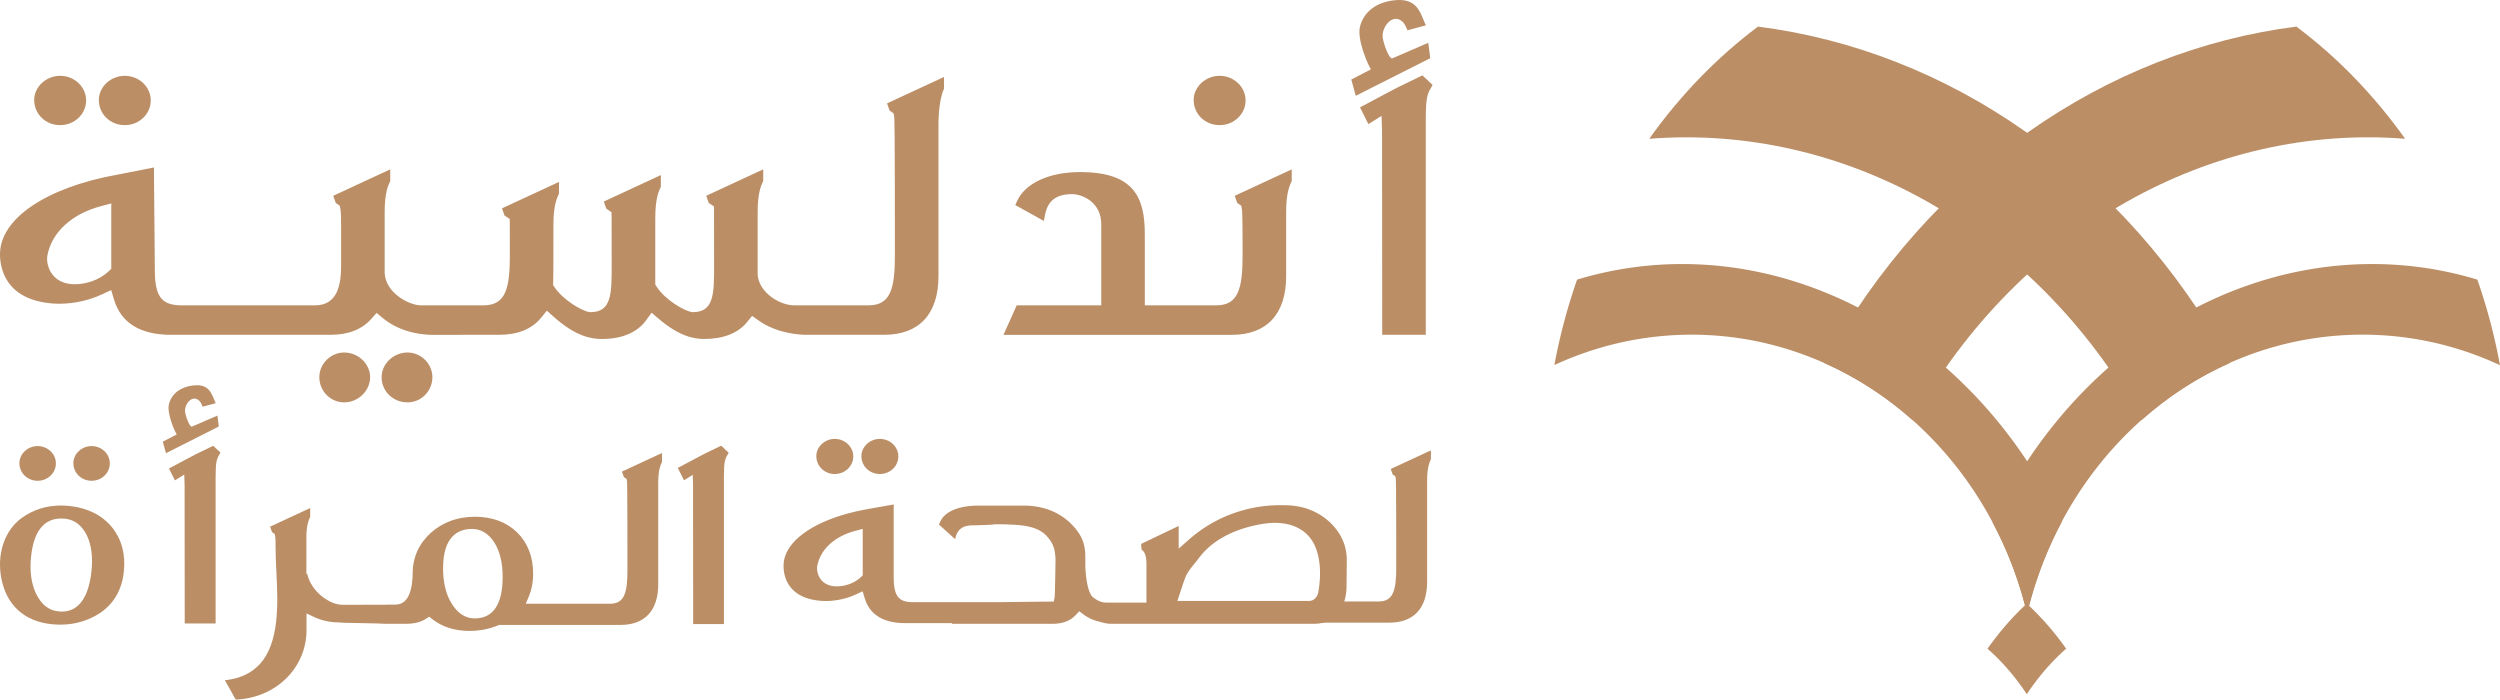
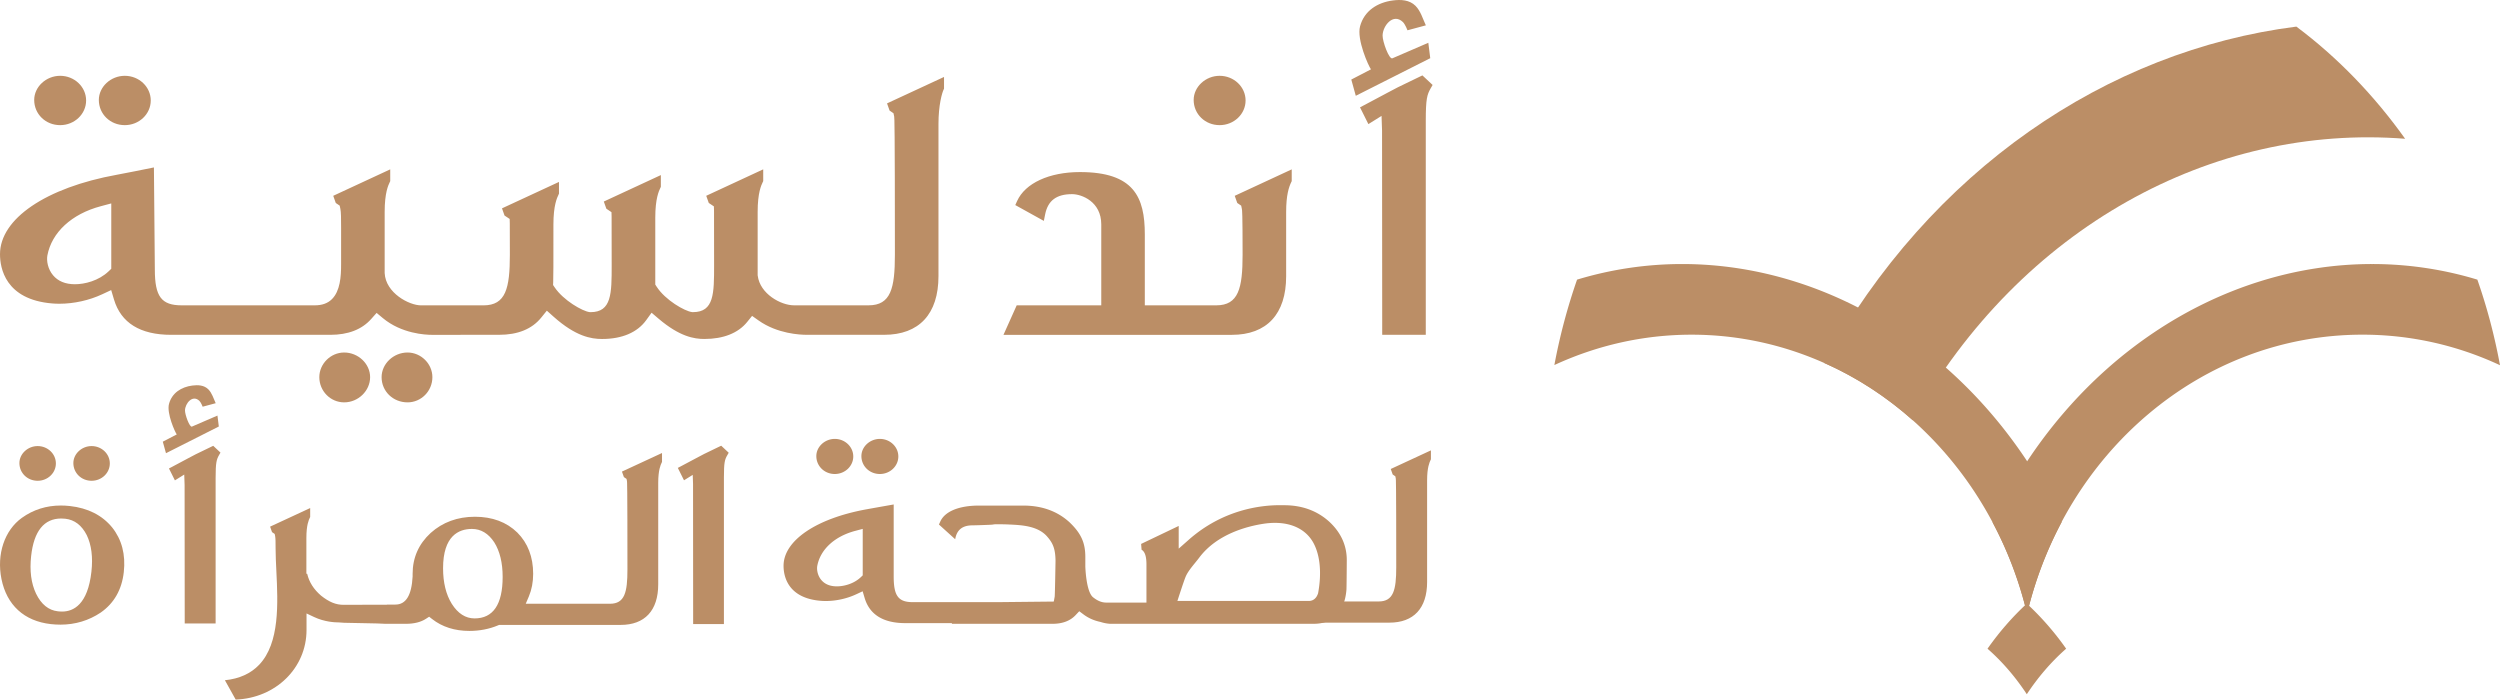
<svg xmlns="http://www.w3.org/2000/svg" xmlns:xlink="http://www.w3.org/1999/xlink" xml:space="preserve" id="Layer_1" x="0" y="0" version="1.1" viewBox="0 0 1725.06 482.76">
  <style>.st0{fill:#bb8e66}</style>
  <path d="M132.45 294.36c-1.62.69-4.87-8.29-4.8-11.21.12-4.76 5.19-11.09 9.93-6.55 1.13 1.08 2.26 4.04 2.26 4.04s8.99-2.42 9-2.42c-1.51-3.21-2.51-6.98-5.08-9.56-2.92-2.94-7.18-3.14-11.07-2.62-7.53.99-14.01 5.03-16.07 12.66-1.73 6.42 4.16 19.52 5.35 21.07l-9.64 5 2.2 7.95 36.46-18.42-.94-7.54c-.01-.01-17.6 7.6-17.6 7.6M127.46 430.21c-.01-23.74-.04-94.37-.08-95.58l-.25-7.17-6.44 4.01-4.1-8.22 2.05-1.07c5.44-2.85 8.41-4.46 10.55-5.62l.42-.23c4.06-2.2 5.28-2.86 16.08-8.02l1.45-.69 4.99 4.68-.93 1.62c-1.79 3.12-2.42 5.17-2.42 15.98v100.31zM25.98 331.75c-7.06 0-12.59-5.37-12.59-12.22 0-6.36 5.77-11.73 12.59-11.73 6.94 0 12.58 5.37 12.58 11.98 0 6.6-5.65 11.97-12.58 11.97M63.2 331.75c-7.05 0-12.58-5.37-12.58-12.22 0-6.36 5.76-11.73 12.58-11.73 6.94 0 12.58 5.37 12.58 11.98 0 6.6-5.64 11.97-12.58 11.97M478.29 430.61c-.01-19.6-.03-95.47-.07-96.64l-.22-6.3-6.02 3.75-4.27-8.56 2.27-1.19c5.23-2.74 8.1-4.29 10.15-5.4l.41-.22c3.89-2.11 5.06-2.75 15.5-7.73l1.61-.77 5.18 4.85-1.03 1.8c-1.69 2.94-2.28 4.89-2.28 15.21v101.21h-21.23zM155.19 469.38c9.9-1 17.83-4.58 23.63-10.67 14.3-15.02 12.96-42.5 11.88-64.59-.27-5.58-.53-10.85-.53-15.55 0-4.31-.02-7.25-.33-8.7l-.3-1.44-1.83-1.25-1.34-3.78 27.66-12.83v6.16l-.25.53c-.7 1.47-2.37 4.96-2.37 13.91v24.68l.57.12c1.31 5.67 4.51 10.71 9.53 15.02 5.66 4.48 10.26 6.35 15.53 6.35l29.88-.02.01-.07-34.2-.08h40.07c7.3 0 11.2-6.33 11.91-19.37v-1.84c0-11.12 4.19-20.61 12.45-28.2 8.26-7.42 18.55-11.19 30.56-11.19 11.99 0 21.83 3.67 29.25 10.92 7.23 7.24 10.92 16.83 10.92 28.47 0 5.69-1 10.93-2.97 15.59l-2.15 5.06h58.08c10.22 0 12.09-7.91 12.09-23.51 0-59.67-.23-60.76-.33-61.23l-.3-1.42-1.82-1.25-1.34-3.79 27.65-12.82v6.16l-.25.53c-.7 1.48-2.37 5.02-2.37 13.92v70.01c0 18.05-9.22 28-25.97 28h-83.82l-.68.28c-6.08 2.56-12.76 3.86-19.84 3.86-10.1 0-18.75-2.75-25.7-8.19l-2.06-1.61-2.19 1.43c-3.51 2.3-8.19 3.47-13.89 3.47l-14.28-.01c-3.29-.36-25.63-.54-28.24-.7-1.32-.08-2.57-.16-3.76-.26l-.44-.01c-2.05 0-9.32-.27-16.61-3.72l-5.2-2.46v11.38c0 26.3-21.3 47.04-48.88 48.06zm170.45-104.4c-9.08 0-19.91 4.71-19.91 27.13 0 9.87 2.02 18.12 6.01 24.54 4.23 6.69 9.51 10.07 15.7 10.07 12.87 0 19.4-9.65 19.4-28.68 0-9.68-1.94-17.67-5.76-23.77-4.06-6.19-9.24-9.29-15.44-9.29M41.68 431.02c-2.15 0-4.36-.12-6.59-.37C16.72 428.6 4.61 417.53 1 399.47c-3.42-17.04 2.13-33.59 14.13-42.17 7.87-5.63 16.9-8.48 26.86-8.48 2.03 0 4.12.12 6.22.35 12.46 1.38 22.26 6.34 29.15 14.74 6.68 8.36 9.41 18.76 8.06 30.86s-6.7 21.48-15.93 27.91c-8.23 5.52-17.6 8.34-27.81 8.34m.58-73.24c-11.88 0-18.87 8.69-20.77 25.84-1.13 10.19.01 18.95 3.4 26.03 3.58 7.36 8.61 11.44 14.98 12.15.76.09 1.77.19 2.95.19 7.85 0 17.74-4.78 20.27-27.53 1.11-10 .03-18.48-3.22-25.2-3.47-6.83-8.44-10.61-14.8-11.32-.97-.11-1.91-.16-2.81-.16M959.65 323.61l1.34 3.8 1.82 1.25.3 1.43c.1.47.33 1.57.33 61.37 0 15.63-1.87 23.56-12.12 23.56H909.6c.21 4.91-.38 9.84-1.75 14.62h50.87c16.78 0 26.02-9.97 26.02-28.06v-70.17c0-8.9 1.67-12.44 2.38-13.95l.25-.53v-6.17z" class="st0" />
  <path d="M765.95 430.44a26.8 26.8 0 0 1-6.31-1.2l-.4-.11c-4.34-.92-8.23-2.64-11.56-5.14l-2.97-2.22-2.54 2.7c-3.73 3.96-9.07 5.97-15.87 5.97h-69.5l.04-.47H624.7c-15.2 0-24.65-5.84-28.08-17.35l-1.38-4.62-4.36 2.04c-6.43 3.01-13.92 4.67-21.09 4.67-1.2 0-2.36-.05-3.47-.14-23.15-1.89-25.65-17.52-25.65-24.15 0-17.39 22.53-32.7 57.38-39.01 4.41-.8 13.13-2.35 18.62-3.32v49.76c0 13.36 3.21 17.65 13.21 17.65h28.21v-.03l5.7.03h24.6l38.75-.41.62-3.4c.06-.37.24-4.64.58-24.79-.14-7.62-1.49-11.66-5.35-16.16l-.26-.31c-6.36-7.55-17.65-8.09-25.9-8.49l-.5-.02c-2.5-.12-5-.17-7.5-.17-4.98 0-1.54.2-6.4.39-3.9.15-7.81.31-11.71.36-6.56.09-10.33 3.05-11.52 9.03l-.11.54-11.2-10.14.93-2.06c3.16-6.99 12.88-11.01 26.69-11.01h30.61c12.82 0 23.55 3.89 31.9 11.55 7.92 7.57 10.88 14.06 10.88 23.89v6.48c0 .14.47 17.31 5.26 21.28 3.1 2.52 6.07 3.73 9.12 3.73h27.8v-26.3c0-4.85-.83-7.98-2.55-9.57l-.23-.21-.58-.4-.32-4 25.93-12.4v15.66l6.9-6.1c23.53-20.79 49.47-23.89 62.84-23.89l3.07.03c12.41 0 22.93 3.89 31.28 11.55 7.88 7.38 11.89 16.24 11.89 26.3-.04 8.54-.14 19.37-.24 20.55-.34 4.09-1.17 7.65-2.49 10.65-3.32 8.4-10.25 12.77-20.13 12.77h-140.5zm113.77-69.65c-2.48 0-5.05.2-7.66.59-11.39 1.72-32.33 7.05-44.59 23.44-3.09 4.13-7.54 8.75-9.39 13.22-1.37 3.31-5.65 16.64-5.65 16.64h90.36c1.2 0 4.85 0 6.61-4.99l.11-.31.06-.33c2.46-13.48 1.38-25.73-3.18-34.26-4.85-9.03-14.32-14-26.67-14m-289.64 5.54c-14.23 3.79-24.01 12.82-26.14 24.14-.47 2.66.22 6.66 2.77 9.72 2.45 2.93 6.07 4.41 10.74 4.41 4.78 0 11.64-1.67 16.56-6.35l1.29-1.23v-32.08zM576.03 327.07c-7.14 0-12.74-5.43-12.74-12.36 0-6.42 5.83-11.85 12.74-11.85 7.02 0 12.74 5.43 12.74 12.11 0 6.67-5.72 12.1-12.74 12.1M607.13 327.07c-7.14 0-12.74-5.43-12.74-12.36 0-6.42 5.83-11.85 12.74-11.85 7.02 0 12.74 5.43 12.74 12.11 0 6.67-5.71 12.1-12.74 12.1M1371.43 447.62c10.16 8.9 19.25 19.47 27.11 31.41 7.89-11.94 17-22.51 27.15-31.41-8.14-11.58-17.27-21.98-27.15-31.1-9.87 9.11-18.95 19.51-27.11 31.1" class="st0" />
  <defs>
    <path id="SVGID_49_" d="M1088.21 192.95a405.4 405.4 0 0 0-15.66 58.94c29.06-13.42 61.08-20.95 94.72-20.95 32.44 0 63.28 6.98 91.5 19.53 22.29 9.87 42.86 23.29 61.08 39.51 22.1 19.7 40.83 43.55 55.11 70.49 10.41 19.56 18.47 40.72 23.77 63.03a266.7 266.7 0 0 1 23.83-63.17c-53.29-111.51-156.08-178.13-261.8-178.14a250.4 250.4 0 0 0-72.55 10.76" />
  </defs>
  <use xlink:href="#SVGID_49_" style="overflow:visible;fill:#bb8e66" />
  <clipPath id="SVGID_2_">
    <use xlink:href="#SVGID_49_" style="overflow:visible" />
  </clipPath>
  <defs>
-     <path id="SVGID_51_" d="M1138.03 95.77c132.92-10.51 265.33 61.33 339.65 194.14 18.26-16.28 38.84-29.66 61.11-39.5-73.17-133.04-195.17-215.48-325.76-232.04-28.38 21.28-53.7 47.43-75 77.4" />
-   </defs>
+     </defs>
  <use xlink:href="#SVGID_51_" style="overflow:visible;fill:#bb8e66" />
  <clipPath id="SVGID_4_">
    <use xlink:href="#SVGID_51_" style="overflow:visible" />
  </clipPath>
  <defs>
    <path id="SVGID_53_" d="M1374.96 360.48c10.41 19.56 18.47 40.72 23.77 63.03 26.16-110.66 119.85-192.58 231.47-192.58 33.76 0 65.8 7.53 94.86 21.07-3.76-20.34-8.98-40.11-15.63-59.05a250.1 250.1 0 0 0-72.61-10.76c-105.77-.01-208.6 66.69-261.86 178.29" />
  </defs>
  <use xlink:href="#SVGID_53_" style="overflow:visible;fill:#bb8e66" />
  <clipPath id="SVGID_6_">
    <use xlink:href="#SVGID_53_" style="overflow:visible" />
  </clipPath>
  <defs>
    <path id="SVGID_55_" d="M1258.77 250.47c22.29 9.87 42.86 23.29 61.08 39.51 74.37-132.88 206.71-204.73 339.75-194.22-21.36-29.97-46.59-56.12-75.06-77.4-130.56 16.57-252.58 99.01-325.77 232.11" />
  </defs>
  <use xlink:href="#SVGID_55_" style="overflow:visible;fill:#bb8e66" />
  <clipPath id="SVGID_8_">
    <use xlink:href="#SVGID_55_" style="overflow:visible" />
  </clipPath>
  <path d="M960.78 40.23c-2.28.98-6.87-11.67-6.76-15.8.17-6.71 7.31-15.63 14-9.23 1.59 1.52 3.18 5.7 3.18 5.7l12.67-3.41c-2.13-4.53-3.54-9.84-7.16-13.48-4.12-4.14-10.12-4.42-15.6-3.7-10.61 1.4-19.74 7.08-22.64 17.84-2.44 9.05 5.86 27.51 7.53 29.69l-13.58 7.05 3.1 11.21 51.38-25.95-1.33-10.63c0-.01-24.79 10.71-24.79 10.71M41.51 86.35c-10.04 0-17.91-7.63-17.91-17.38 0-9.03 8.2-16.66 17.91-16.66 9.87 0 17.91 7.64 17.91 17.03 0 9.38-8.04 17.01-17.91 17.01M86.11 86.35c-10.04 0-17.91-7.63-17.91-17.38 0-9.03 8.2-16.66 17.91-16.66 9.87 0 17.91 7.64 17.91 17.03 0 9.38-8.03 17.01-17.91 17.01M237.48 277.64c-9.45 0-17.14-7.8-17.14-17.39 0-9.22 7.85-17.01 17.14-17.01 9.71 0 17.91 7.79 17.91 17.01 0 9.43-8.2 17.39-17.91 17.39M281.22 277.64c-10.04 0-17.91-7.64-17.91-17.39 0-9.22 8.2-17.01 17.91-17.01 9.29 0 17.14 7.79 17.14 17.01 0 9.59-7.69 17.39-17.14 17.39M841.57 86.35c-10.04 0-17.91-7.64-17.91-17.38 0-9.03 8.2-16.66 17.91-16.66 9.87 0 17.91 7.64 17.91 17.03 0 9.38-8.04 17.01-17.91 17.01M486.08 233.9c-7.08 0-17.08-1.59-31.66-14.01l-4.82-4.1-3.7 5.13c-6.13 8.49-16.67 12.99-30.47 12.99-7.55 0-18.19-1.76-33.52-15.45l-4.58-4.09-3.86 4.78c-6.36 7.88-16.14 11.88-29.08 11.88l-46.21.03c-4.71 0-21.11-.83-33.97-11.53l-4.35-3.61-3.75 4.22c-6.43 7.23-15.91 10.9-28.17 10.9H118.13c-21.36 0-34.65-8.21-39.48-24.39l-1.93-6.49-6.14 2.87c-9.04 4.23-19.57 6.56-29.64 6.56-1.69 0-3.32-.07-4.88-.2C3.51 206.72 0 184.74 0 175.42c0-24.45 31.67-45.97 80.67-54.84 6.22-1.13 18-3.51 25.54-5.05l.63 70.4c0 18.73 4.51 24.76 18.57 24.76h91.78c5.1 0 8.98-1.41 11.88-4.3 5.59-5.61 6.32-15.3 6.3-24.04v-25.31c0-6.34-.03-10.67-.49-12.84l-.48-2.3-2.71-1.84-1.75-4.95 39.33-18.25v8.12l-.32.68c-1.04 2.17-3.52 7.35-3.52 20.57v42.19c.67 13.72 16.85 22.28 25.09 22.28h43.11c15.38 0 18.19-11.75 18.19-34.9 0 0 0-19.96-.05-21.71l-.09-3.02-3.54-2.35-1.75-4.96 39.32-18.23v8.11l-.32.68c-1.05 2.22-3.52 7.45-3.52 20.57 0 28.08 0 36.56-.15 39.85l-.09 1.92 1.08 1.6c6.1 9.06 19.28 16.51 24.1 17.09l.35.04h.36c14.55-.02 14.55-12.89 14.55-32.39 0-3.25 0-31.83-.05-33.61l-.09-3-3.53-2.38-1.76-4.95L456 120.81v8.12l-.32.68c-1.05 2.21-3.52 7.43-3.52 20.57v46.18l.93 1.44c5.97 9.28 19.4 16.93 24.39 17.54l.35.04h.36c14.55-.02 14.55-12.89 14.55-32.39 0-3.66 0-35.8-.05-37.58l-.09-3-3.53-2.37-1.76-4.94 39.33-18.25v8.11l-.32.67c-1.05 2.21-3.52 7.4-3.52 20.58v43.66l.05.36c1.57 12.48 15.88 20.45 25.05 20.45h51.41c15.38 0 18.19-11.75 18.19-34.9 0-89.93-.33-94.58-.49-95.34l-.48-2.3-2.7-1.85-1.75-4.96L651.4 53.1v8.1l-.31.68c-1.04 2.19-3.52 10.5-3.52 23.65v105.03c0 26.09-13.32 40.47-37.5 40.47h-53.44c-4.52 0-20.25-.71-33.19-9.89l-4.48-3.17-3.44 4.26c-6.19 7.63-16.37 11.67-29.44 11.67M69.45 142.32c-20.01 5.34-33.75 18.02-36.76 33.94-.66 3.74.3 9.36 3.9 13.66 3.45 4.12 8.53 6.21 15.1 6.21 6.72 0 16.38-2.35 23.28-8.94l1.81-1.73v-45.1zM692.43 231.02l9.12-20.34h58.35v-55.82c0-15.79-13.56-20.9-20.13-20.9-10.8 0-16.7 4.44-18.6 13.97l-.9 4.49-19.7-10.92 1.26-2.79c5.56-12.32 22.17-19.98 43.34-19.98 37.17 0 44.78 17.19 44.78 42.99v48.97h49.28c15.38 0 18.19-11.75 18.19-34.9 0-29.26-.34-30.9-.49-31.59l-.48-2.29-2.7-1.85-1.76-4.94 39.33-18.25v8.11l-.32.67c-1.64 3.45-3.52 8.92-3.52 20.58v44.35c0 26.09-13.32 40.47-37.49 40.47H692.43zM953.76 231.02c-.01-33.45-.05-139.23-.11-140.94l-.35-10.1-9.08 5.66-5.78-11.58 2.89-1.51c7.66-4.02 11.86-6.29 14.87-7.92l.59-.32c5.73-3.11 7.44-4.03 22.66-11.3l2.05-.98 7.04 6.59-1.31 2.28c-2.53 4.39-3.41 7.29-3.41 22.52v147.6z" class="st0" />
</svg>